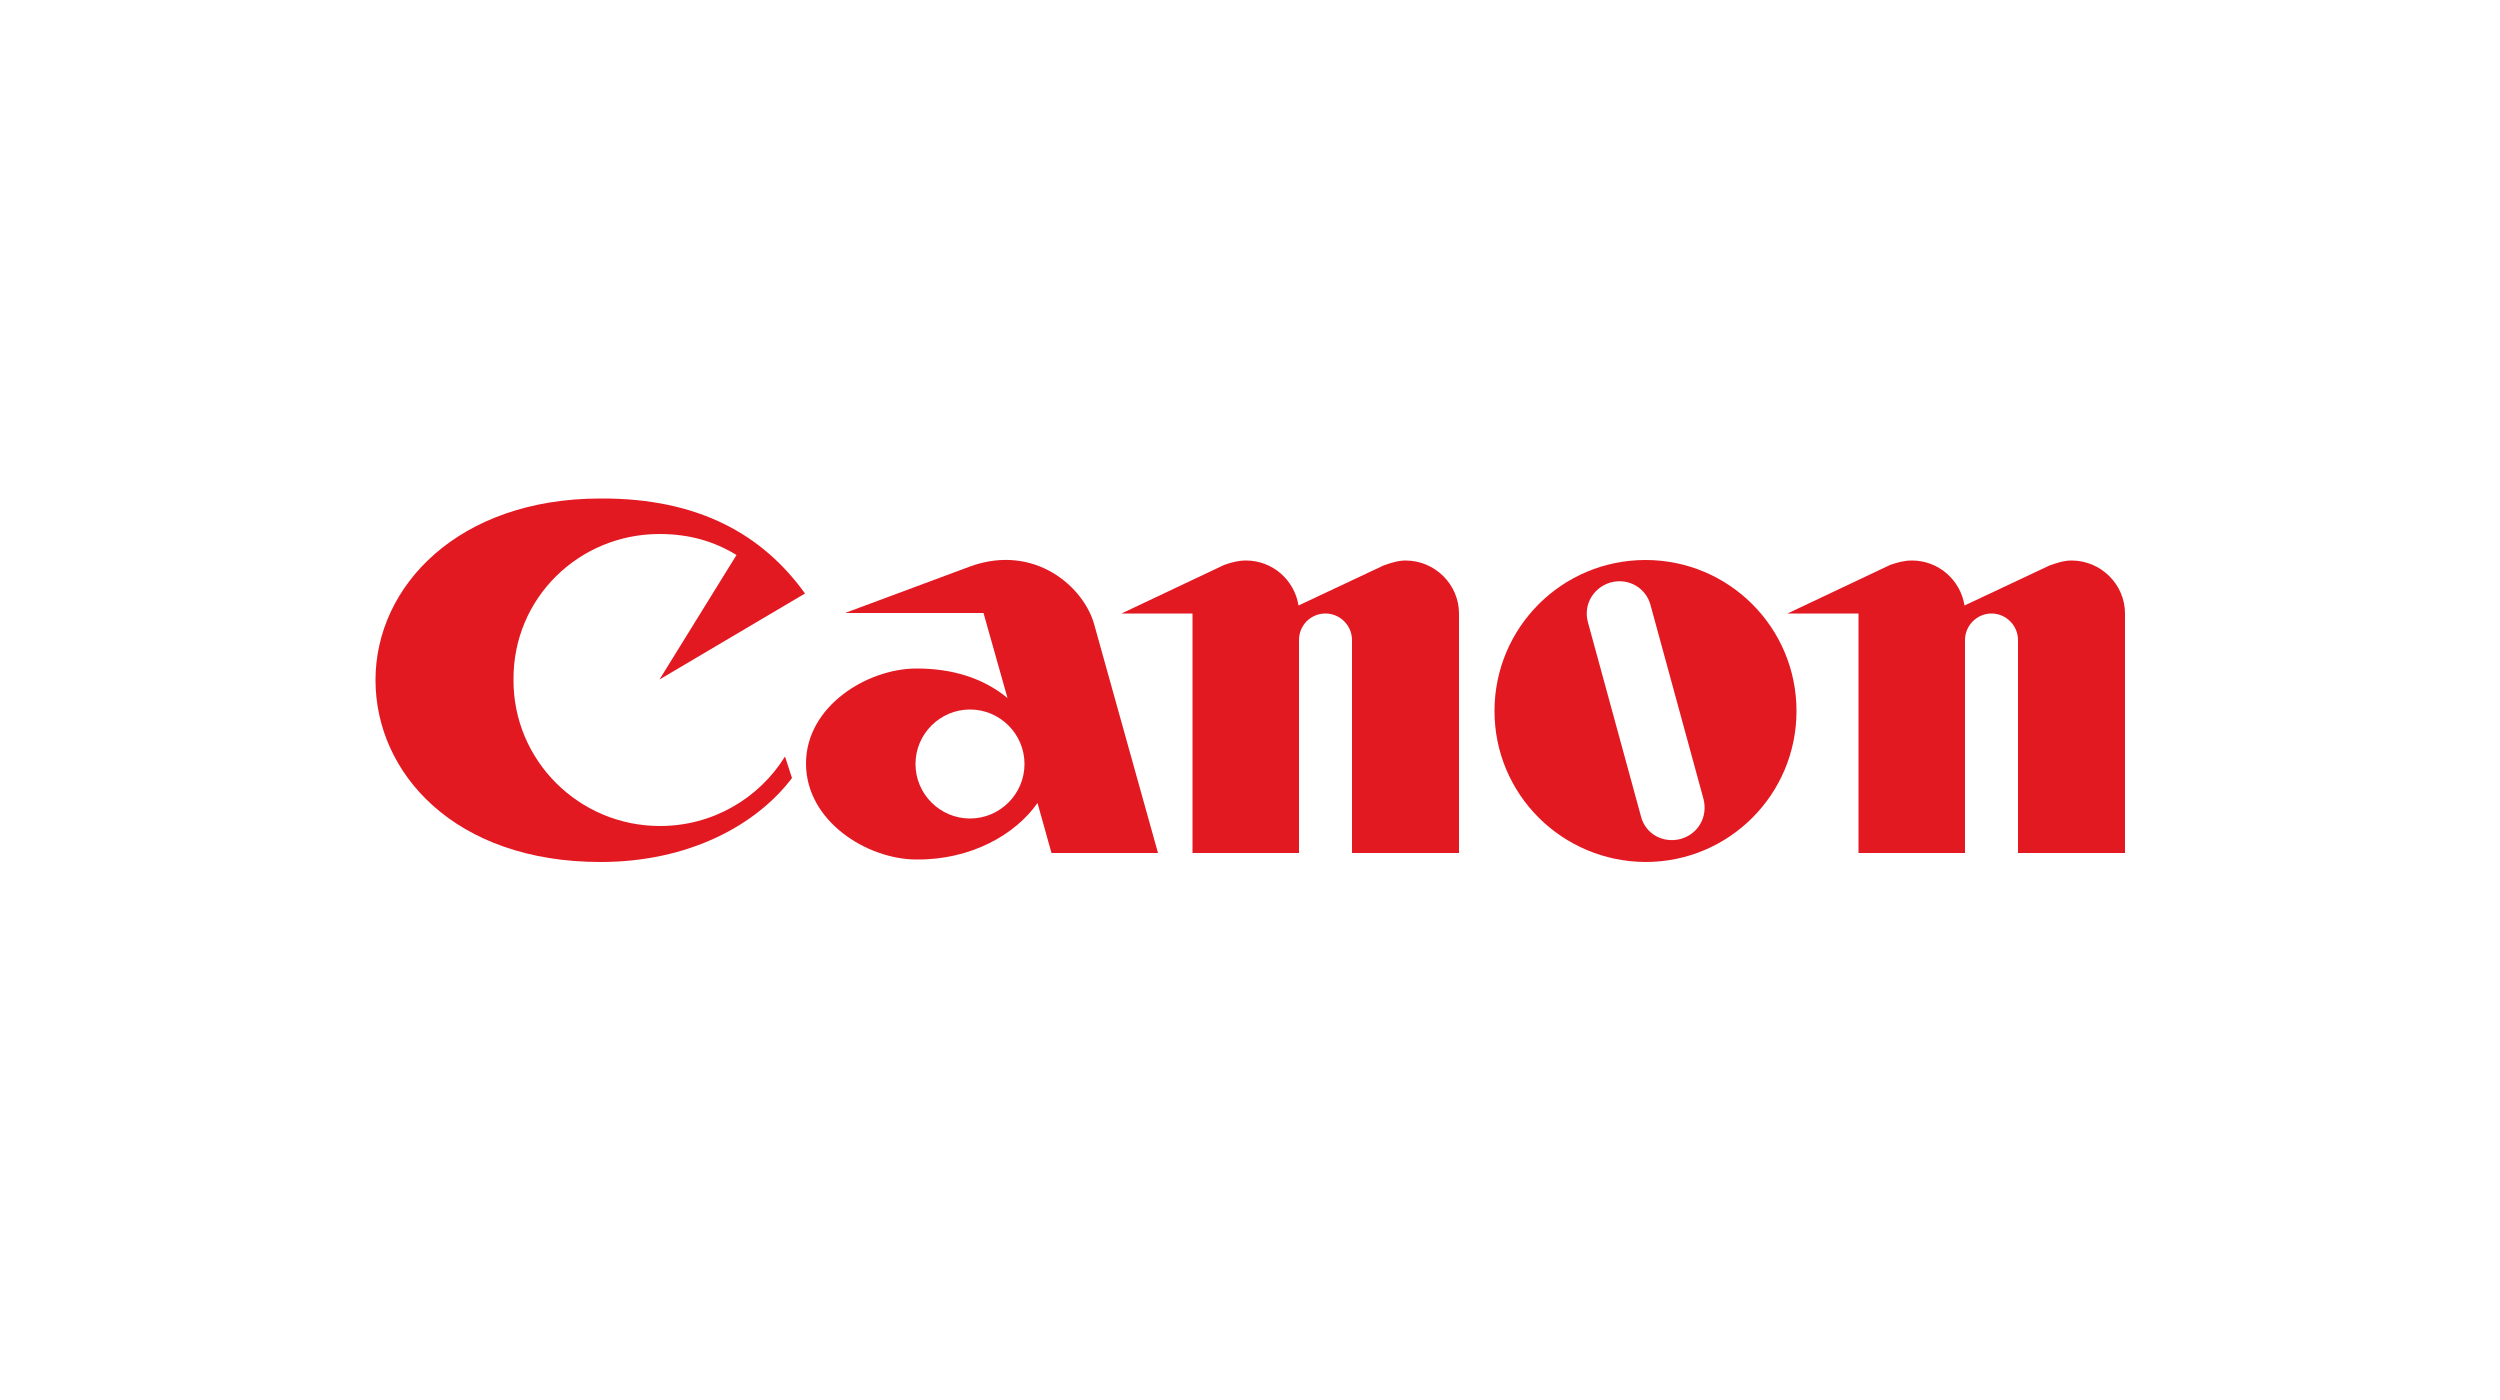
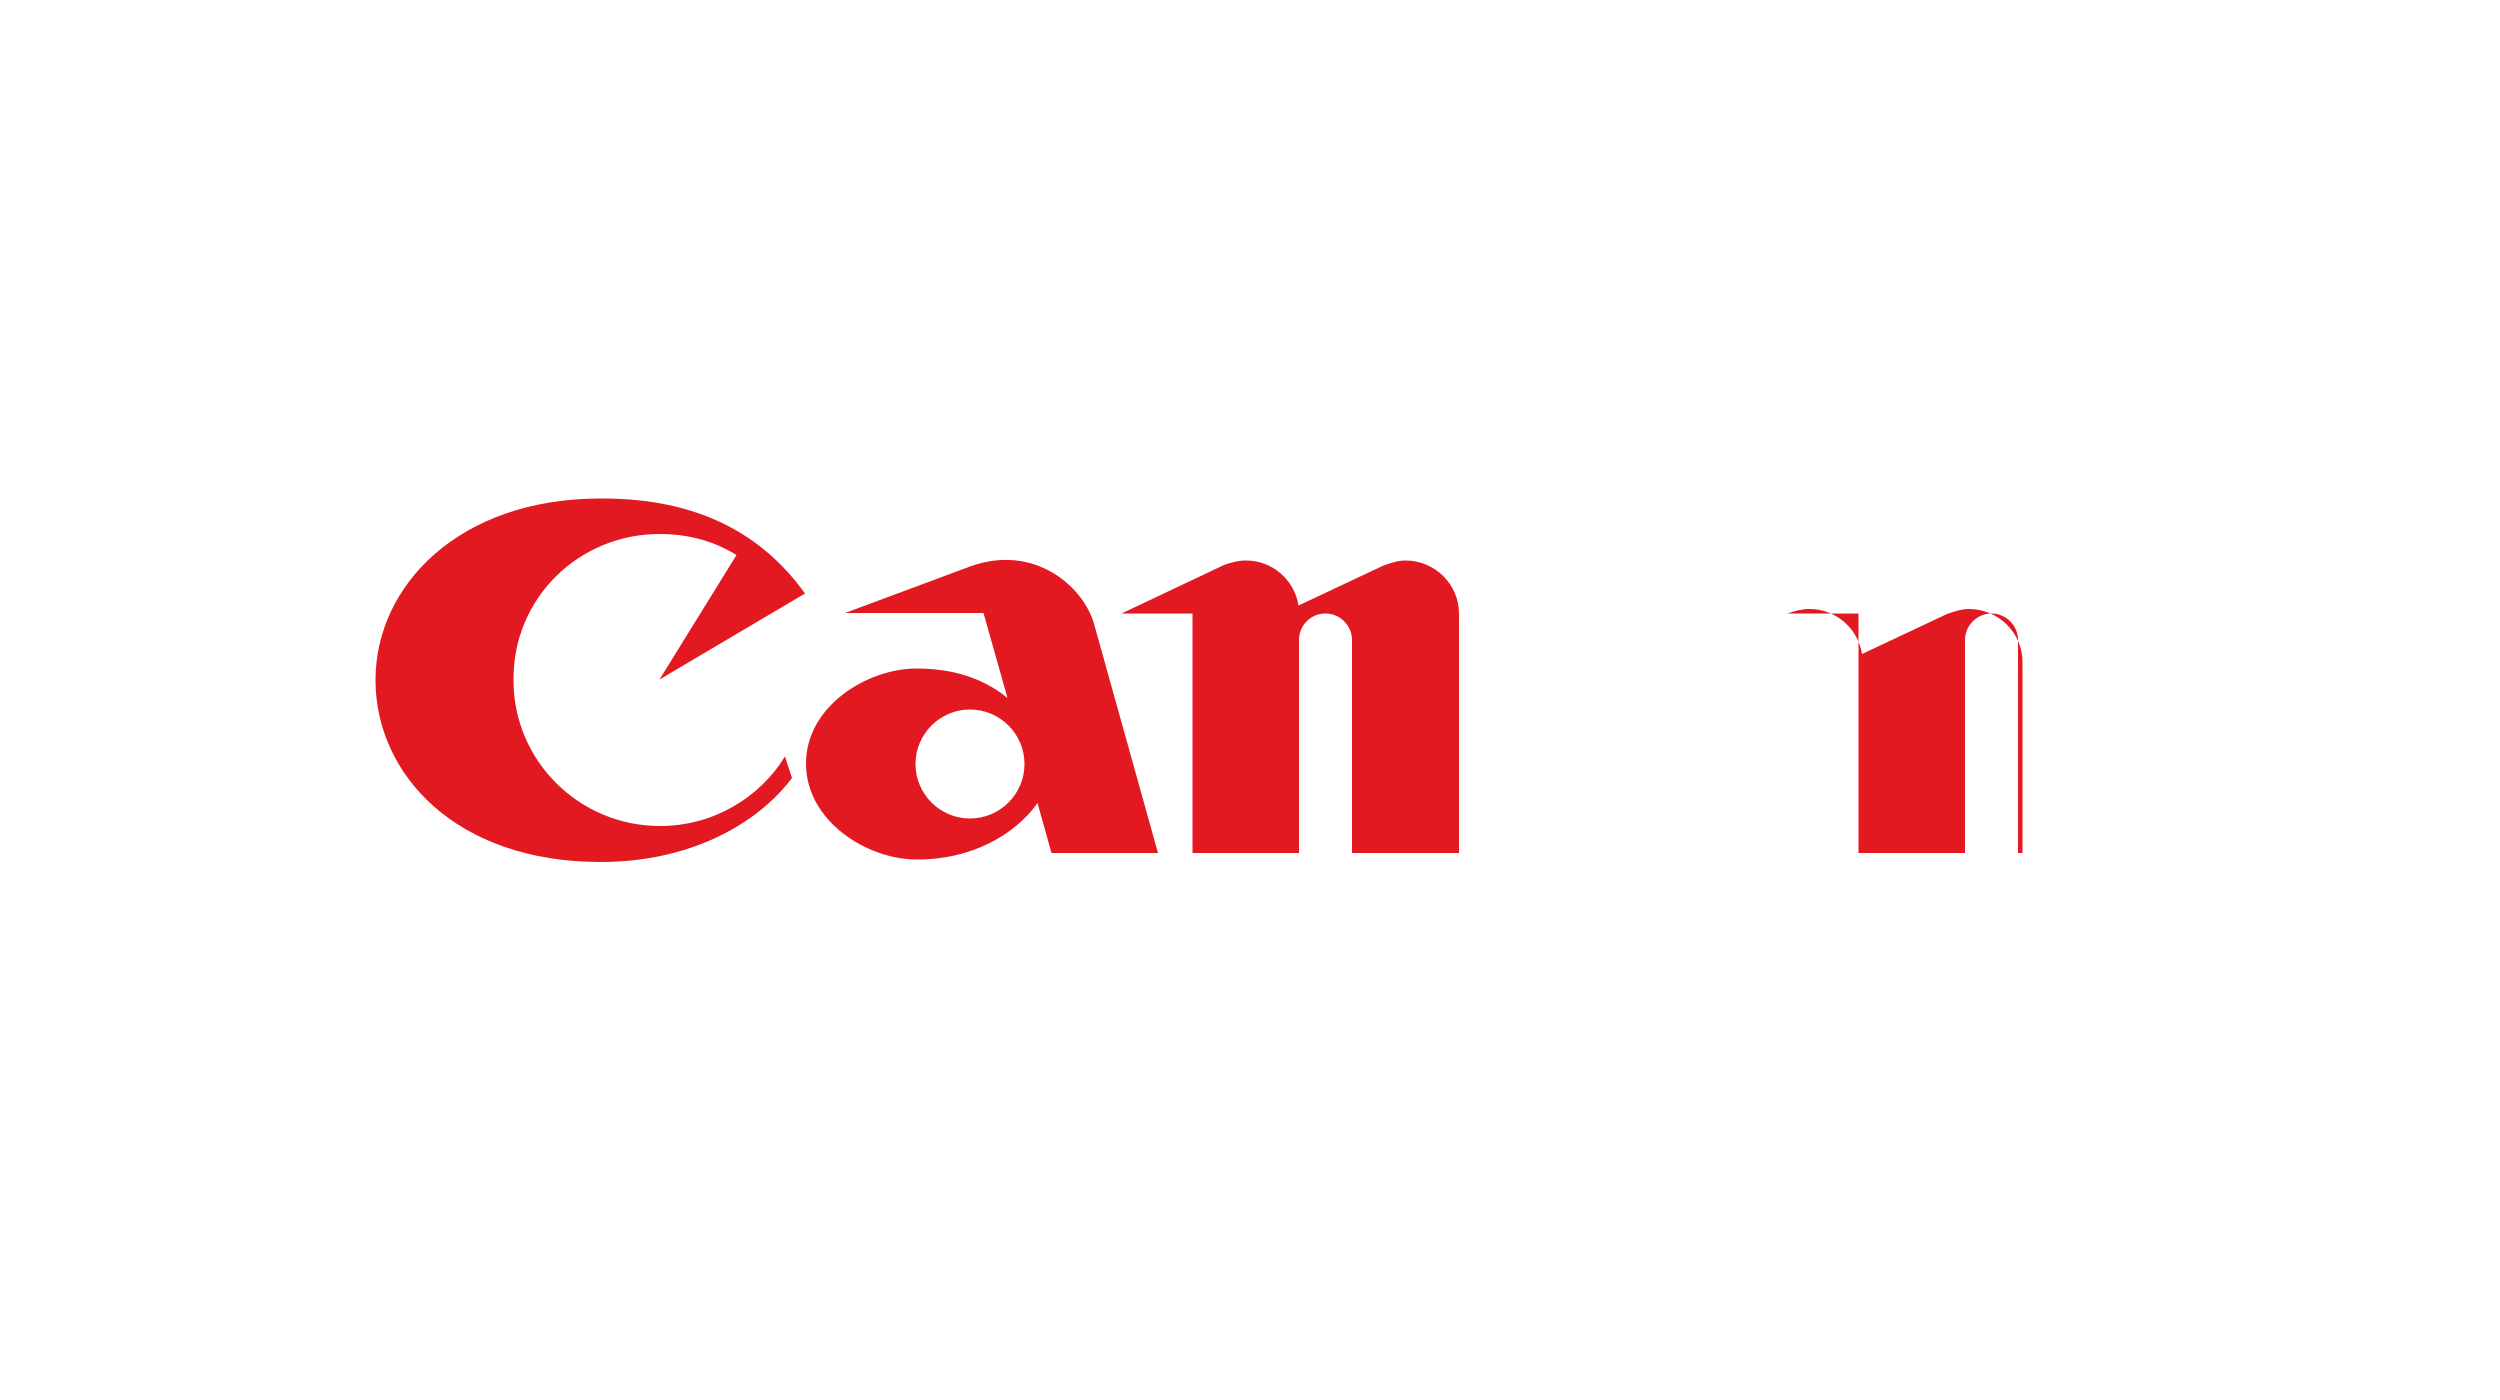
<svg xmlns="http://www.w3.org/2000/svg" version="1.1" id="Vrstva_1" x="0px" y="0px" viewBox="0 0 500 280" style="enable-background:new 0 0 500 280;" xml:space="preserve">
  <style type="text/css">
	.st0{fill:#E31922;}
</style>
  <g>
    <path class="st0" d="M161,118.7l-29.1,17.2l15.4-24.9c-4.4-2.7-9.4-4.2-15.4-4.2c-16.1,0-29.3,12.8-29.2,29.1   c-0.1,16.2,13.1,29.3,29.3,29.3c10.5,0,19.8-5.5,25-13.9l1.4,4.3c-7.1,9.4-20.6,16.8-38.3,16.8c-29.1,0-45-17.7-45-36.4   c0-18.8,16.6-36.3,45-36.3C139.8,99.6,152.6,107,161,118.7" />
    <path class="st0" d="M291.8,170.6h-21.4l0-42.6c0-2.9-2.4-5.3-5.3-5.3c-3,0-5.3,2.4-5.3,5.3l0,42.6h-21.3v-47.9h-14.2l20.5-9.7   c1.4-0.5,2.8-0.9,4.4-0.9c5.3,0,9.7,3.9,10.5,9l17-8c1.4-0.5,2.9-1,4.4-1c5.9,0,10.7,4.8,10.7,10.6V170.6" />
    <path class="st0" d="M194,163.7c6,0,10.9-4.9,10.9-10.9c0-6-4.9-10.9-10.9-10.9c-6,0-10.9,4.9-10.9,10.9   C183.1,158.8,188,163.7,194,163.7 M218.9,125.1l12.7,45.5h-21.3l-2.8-10c-4.4,6.3-13.3,11.4-24.2,11.3c-9.8,0-22.1-7.6-22.1-19.2   c0-11.5,12.3-19,22.1-19c7,0,13.2,1.8,18.2,5.9l-4.8-17h-27.7l25-9.3C206.9,108.6,216.9,117.4,218.9,125.1z" />
-     <path class="st0" d="M336.1,167.8c3.6-1,5.5-4.5,4.6-8L330.1,121c-0.9-3.4-4.4-5.5-8-4.5c-3.4,1-5.5,4.4-4.5,8l10.6,38.8   C329.1,166.8,332.6,168.7,336.1,167.8 M298.9,142.2c0-16.7,13.5-30.2,30.2-30.2c16.7,0,30.2,13.5,30.2,30.2   c0,16.7-13.5,30.2-30.2,30.2C312.4,172.3,298.9,158.9,298.9,142.2z" />
-     <path class="st0" d="M425,170.6h-21.4l0-42.6c0-2.9-2.4-5.3-5.3-5.3c-2.9,0-5.3,2.4-5.3,5.3l0,42.6h-21.3v-47.9h-14.2l20.5-9.7   c1.4-0.5,2.8-0.9,4.4-0.9c5.3,0,9.7,3.9,10.5,9l17-8c1.4-0.5,2.9-1,4.4-1c5.9,0,10.7,4.8,10.7,10.6V170.6" />
+     <path class="st0" d="M425,170.6h-21.4l0-42.6c0-2.9-2.4-5.3-5.3-5.3c-2.9,0-5.3,2.4-5.3,5.3l0,42.6h-21.3v-47.9h-14.2c1.4-0.5,2.8-0.9,4.4-0.9c5.3,0,9.7,3.9,10.5,9l17-8c1.4-0.5,2.9-1,4.4-1c5.9,0,10.7,4.8,10.7,10.6V170.6" />
  </g>
</svg>